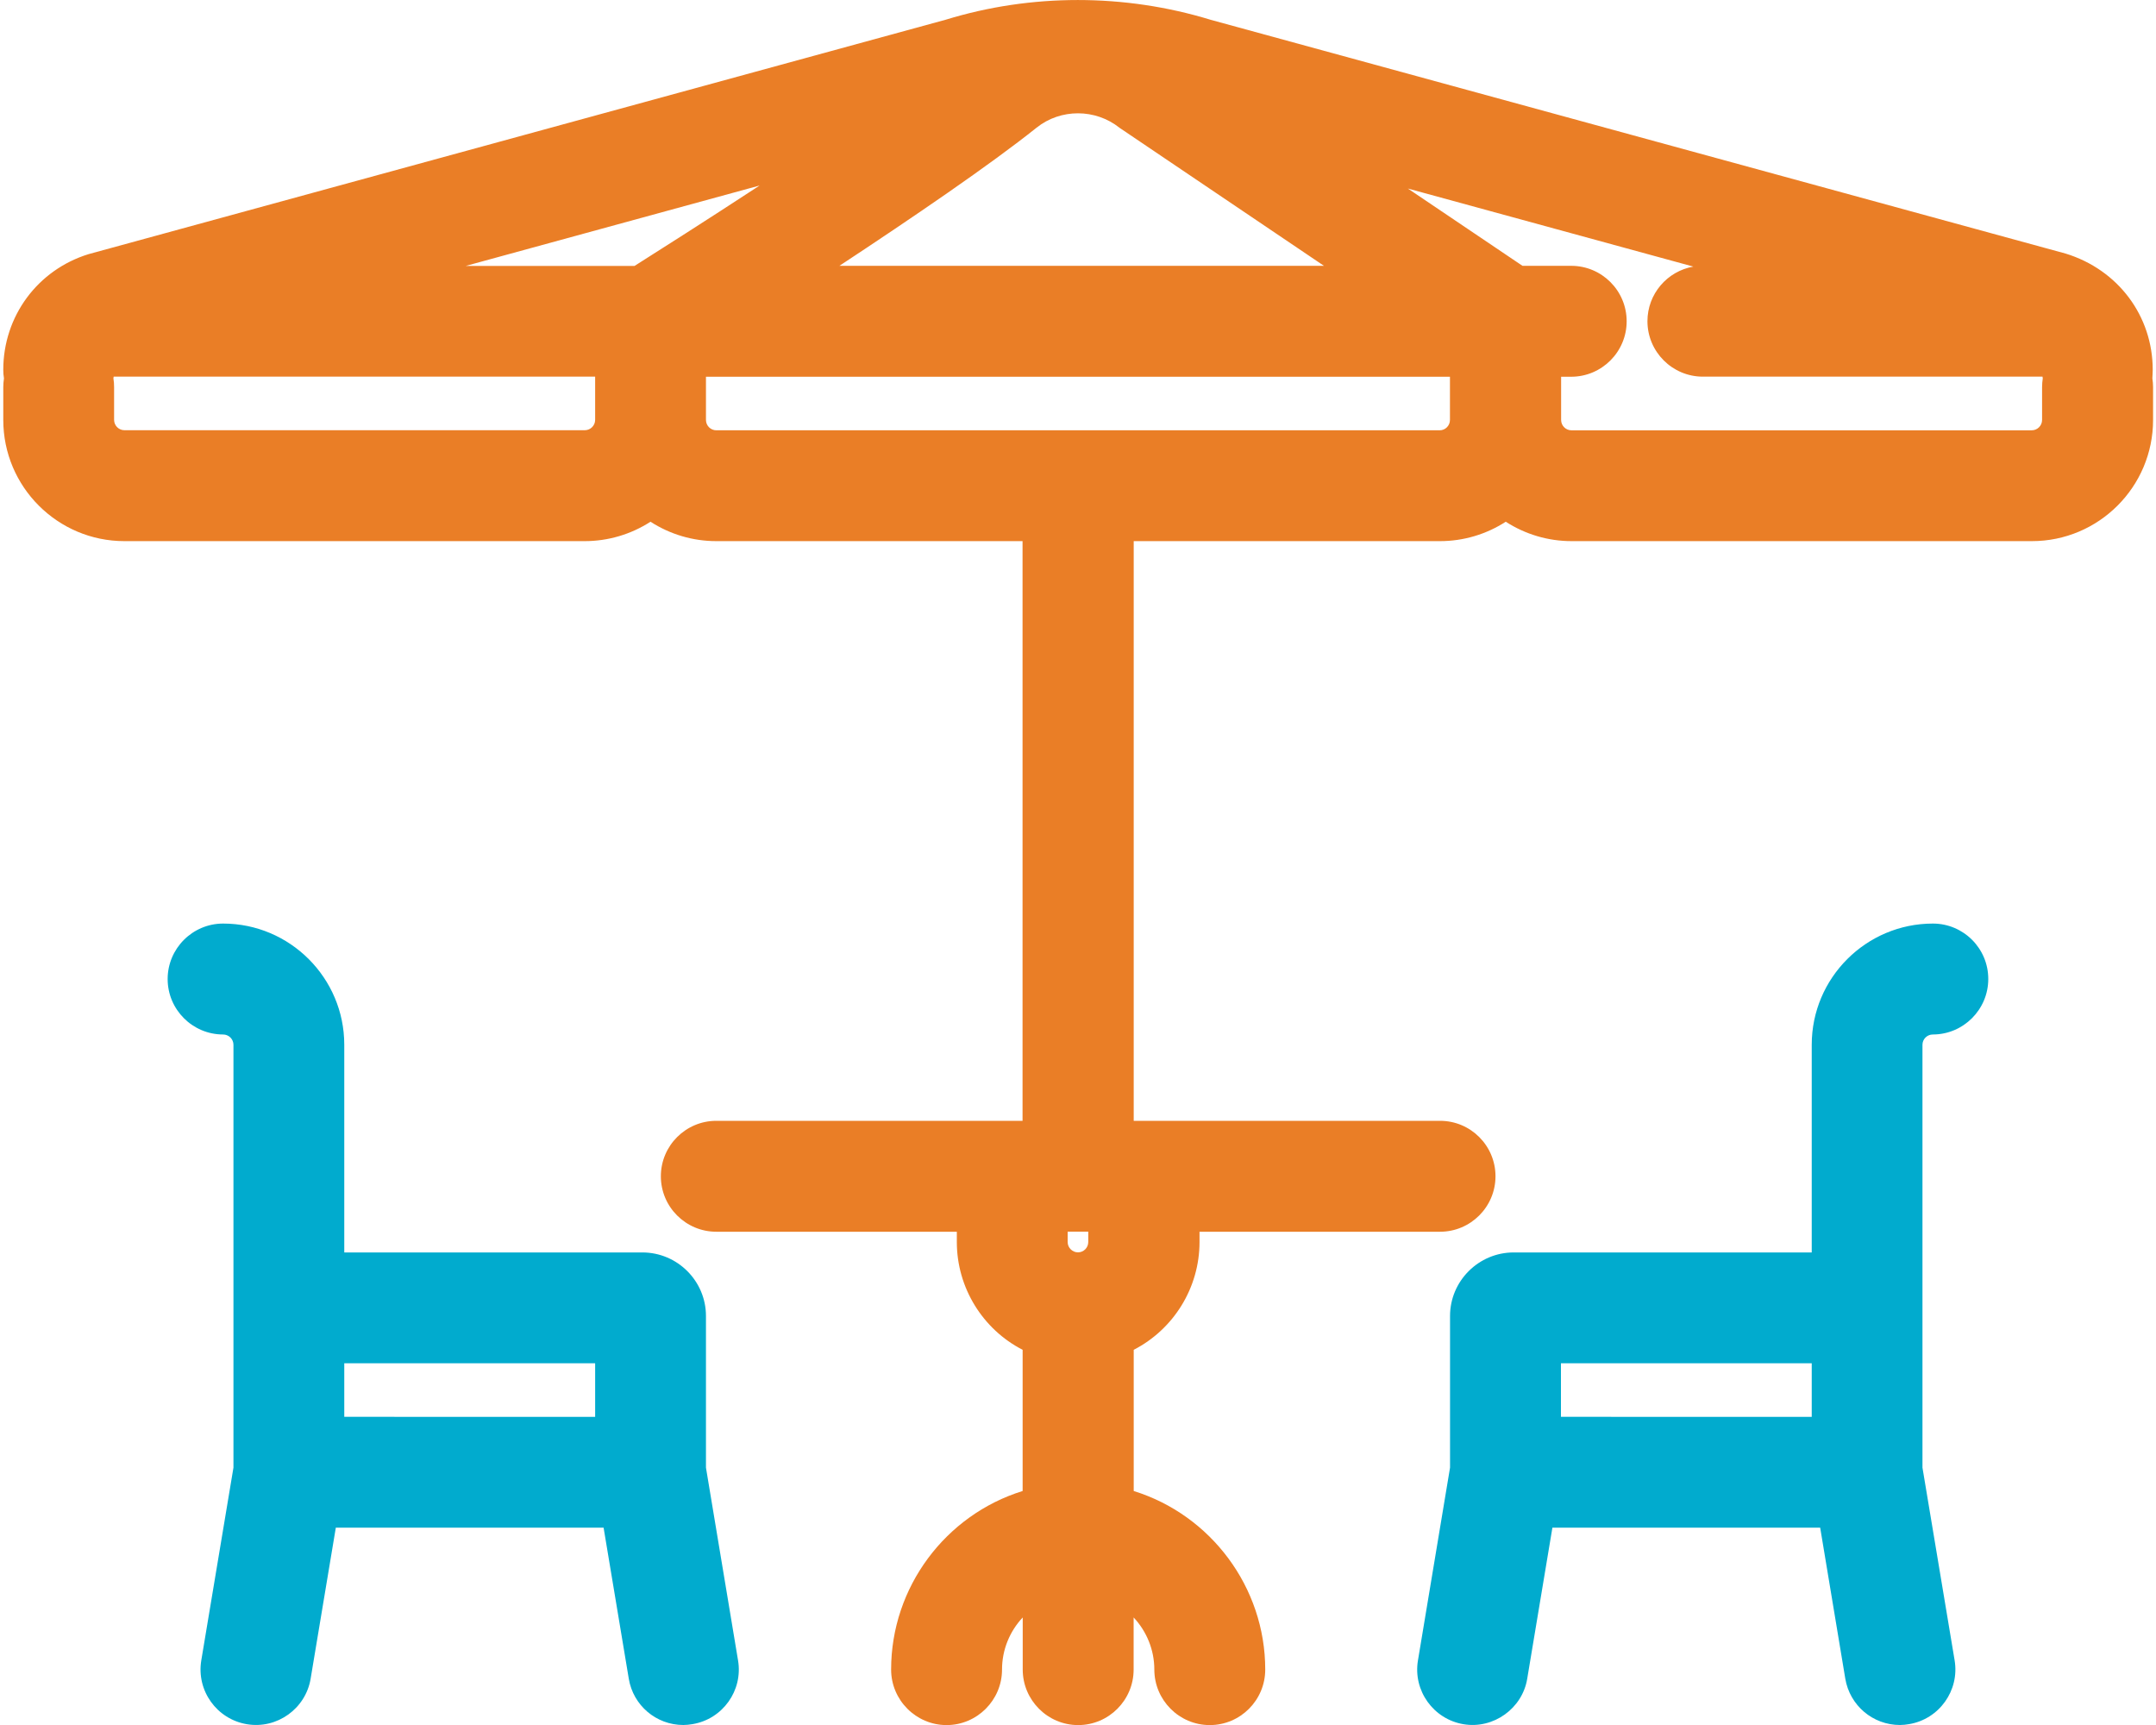
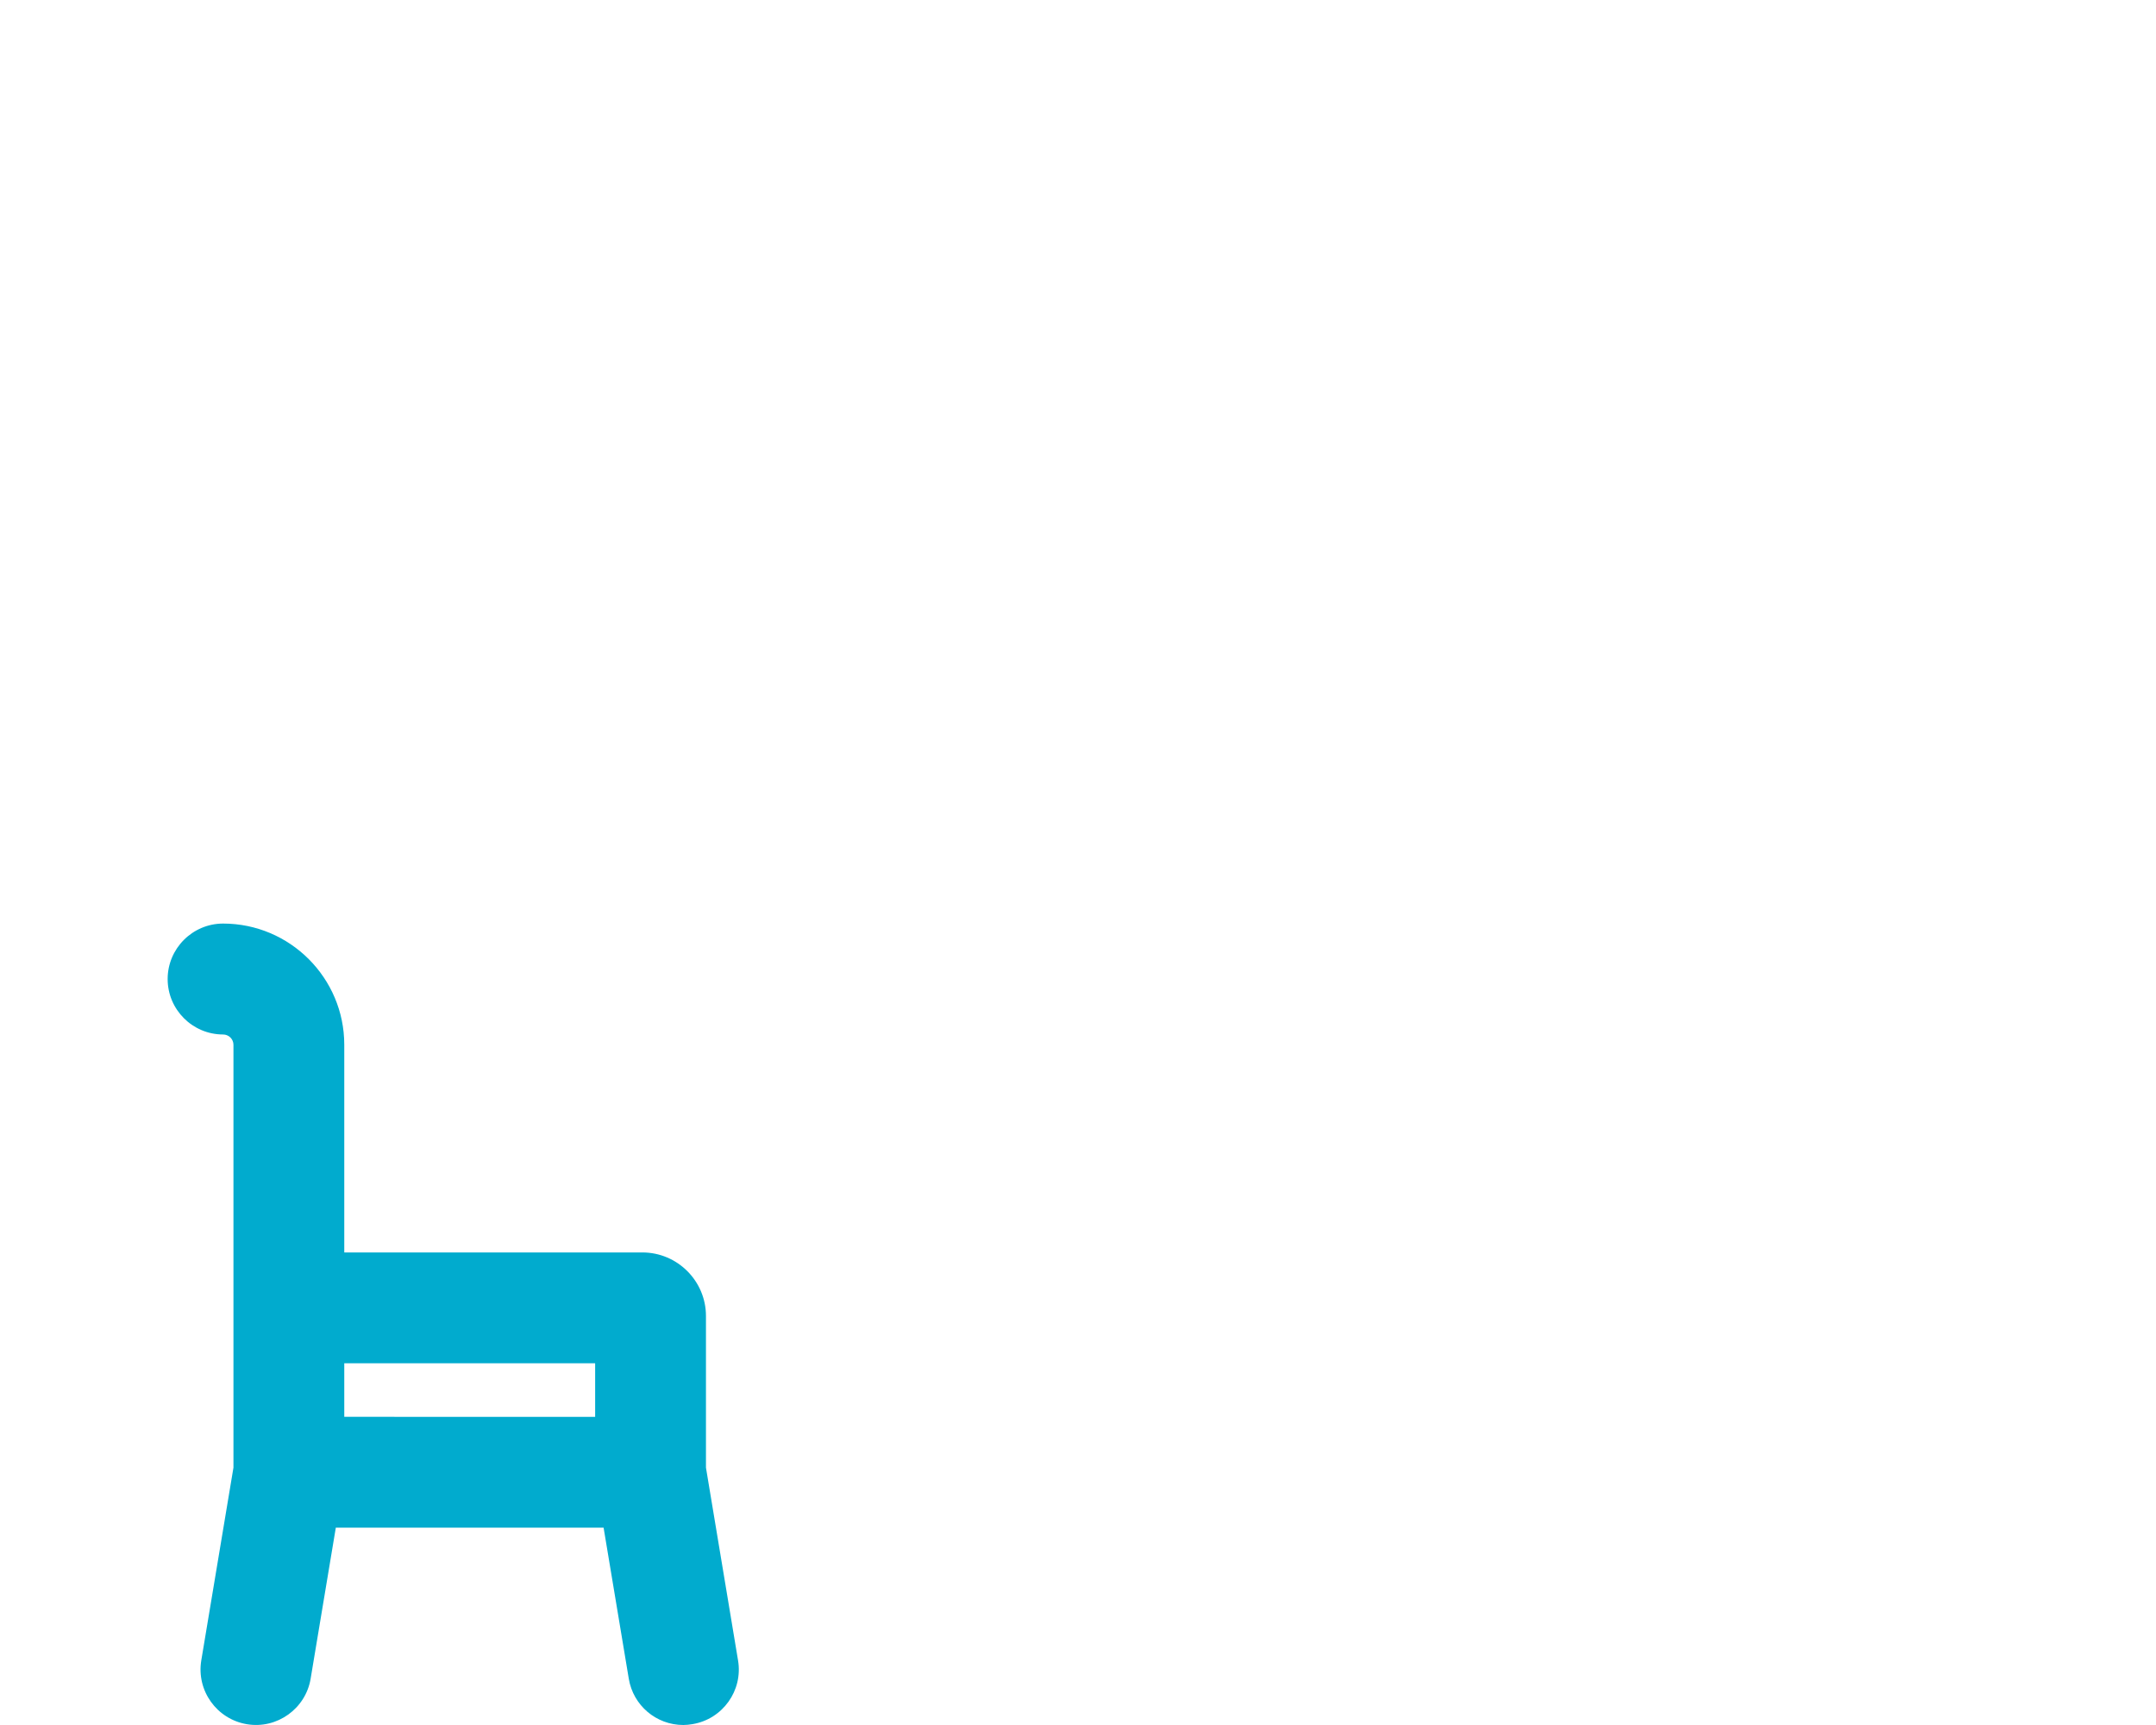
<svg xmlns="http://www.w3.org/2000/svg" version="1.1" id="Layer_1" x="0px" y="0px" width="25px" height="20px" viewBox="0 0 25 20" enable-background="new 0 0 25 20" xml:space="preserve">
  <g>
-     <path fill="#EA7E26" d="M24.962,4.287c0-0.62-0.398-1.159-1.01-1.347L14.04,0.23c-1.003-0.307-2.085-0.305-3.072-0.002L1.029,2.946   C0.436,3.128,0.038,3.667,0.038,4.287c0,0.033,0.002,0.067,0.008,0.1C0.041,4.421,0.038,4.455,0.038,4.488v0.381   c0,0.775,0.63,1.405,1.405,1.405h5.337c0.272,0,0.537-0.079,0.763-0.225c0.226,0.146,0.49,0.225,0.763,0.225h3.551v6.721H8.306   c-0.354,0-0.643,0.288-0.643,0.643s0.289,0.643,0.643,0.643h2.789v0.12c0,0.529,0.3,1.011,0.763,1.249v1.637   c-0.896,0.278-1.525,1.117-1.525,2.07c0,0.354,0.289,0.644,0.643,0.644c0.354,0,0.643-0.289,0.643-0.644   c0-0.229,0.089-0.443,0.24-0.604v0.604c0,0.354,0.288,0.644,0.643,0.644s0.643-0.289,0.643-0.644v-0.604   c0.15,0.16,0.24,0.375,0.24,0.604c0,0.354,0.288,0.644,0.643,0.644s0.643-0.289,0.643-0.644c0-0.953-0.63-1.792-1.525-2.07v-1.637   c0.463-0.238,0.763-0.72,0.763-1.249v-0.12h2.789c0.354,0,0.643-0.288,0.643-0.643s-0.288-0.643-0.643-0.643h-3.552V6.274h3.552   c0.272,0,0.536-0.079,0.762-0.225c0.227,0.146,0.49,0.225,0.763,0.225h5.338c0.775,0,1.405-0.63,1.405-1.405V4.488   c0-0.033-0.003-0.067-0.008-0.101C24.959,4.354,24.962,4.32,24.962,4.287z M12.619,14.28v0.12c0,0.066-0.053,0.12-0.119,0.12   c-0.066,0-0.12-0.054-0.12-0.12v-0.12H12.619z M1.315,4.387c0.001-0.006,0.002-0.013,0.003-0.02h5.583v0.501   c0,0.066-0.054,0.12-0.12,0.12H1.443c-0.066,0-0.12-0.054-0.12-0.12V4.488C1.323,4.455,1.321,4.421,1.315,4.387z M16.694,4.989   H8.306c-0.066,0-0.12-0.054-0.12-0.12V4.368h8.627v0.501C16.813,4.935,16.76,4.989,16.694,4.989z M8.808,2.151   c-0.625,0.409-1.18,0.761-1.45,0.932H5.401L8.808,2.151z M9.732,3.083c0.844-0.556,1.753-1.175,2.288-1.603   c0.278-0.222,0.682-0.222,0.962,0.002l2.37,1.6H9.732z M18.1,4.368h0.119c0.354,0,0.643-0.288,0.643-0.643   s-0.288-0.643-0.643-0.643h-0.565l-1.329-0.896l3.31,0.905c-0.302,0.053-0.532,0.316-0.532,0.633c0,0.354,0.288,0.643,0.643,0.643   h3.938c0.001,0.007,0.002,0.013,0.003,0.02c-0.005,0.034-0.008,0.067-0.008,0.101v0.381c0,0.066-0.054,0.12-0.12,0.12h-5.338   c-0.065,0-0.119-0.054-0.119-0.12V4.368z" />
    <path fill="#01ABCE" d="M8.186,17.016v-1.758c0-0.406-0.331-0.737-0.738-0.737H3.992v-2.408c0-0.774-0.63-1.405-1.405-1.405   c-0.354,0-0.643,0.289-0.643,0.643c0,0.354,0.288,0.643,0.643,0.643c0.066,0,0.12,0.054,0.12,0.119v4.903l-0.373,2.235   c-0.058,0.35,0.179,0.682,0.53,0.74c0.352,0.058,0.681-0.183,0.738-0.528l0.292-1.751h3.105l0.292,1.751   C7.342,19.773,7.609,20,7.924,20c0.035,0,0.07-0.004,0.106-0.01c0.35-0.058,0.587-0.39,0.528-0.739L8.186,17.016z M6.901,15.806   v0.621H3.992v-0.621H6.901z" />
-     <path fill="#01ABCE" d="M22.413,10.708c-0.774,0-1.405,0.63-1.405,1.405v2.408h-3.456c-0.406,0-0.738,0.331-0.738,0.737v1.758   l-0.372,2.235c-0.059,0.35,0.179,0.682,0.529,0.74c0.347,0.058,0.682-0.183,0.738-0.528l0.292-1.751h3.105l0.291,1.75   C21.449,19.773,21.716,20,22.031,20c0.035,0,0.07-0.004,0.106-0.01c0.349-0.058,0.586-0.39,0.528-0.739l-0.373-2.235v-4.903   c0-0.065,0.054-0.119,0.12-0.119c0.354,0,0.643-0.289,0.643-0.643C23.056,10.997,22.768,10.708,22.413,10.708z M21.008,15.806   v0.621H18.1v-0.621H21.008z" />
  </g>
</svg>